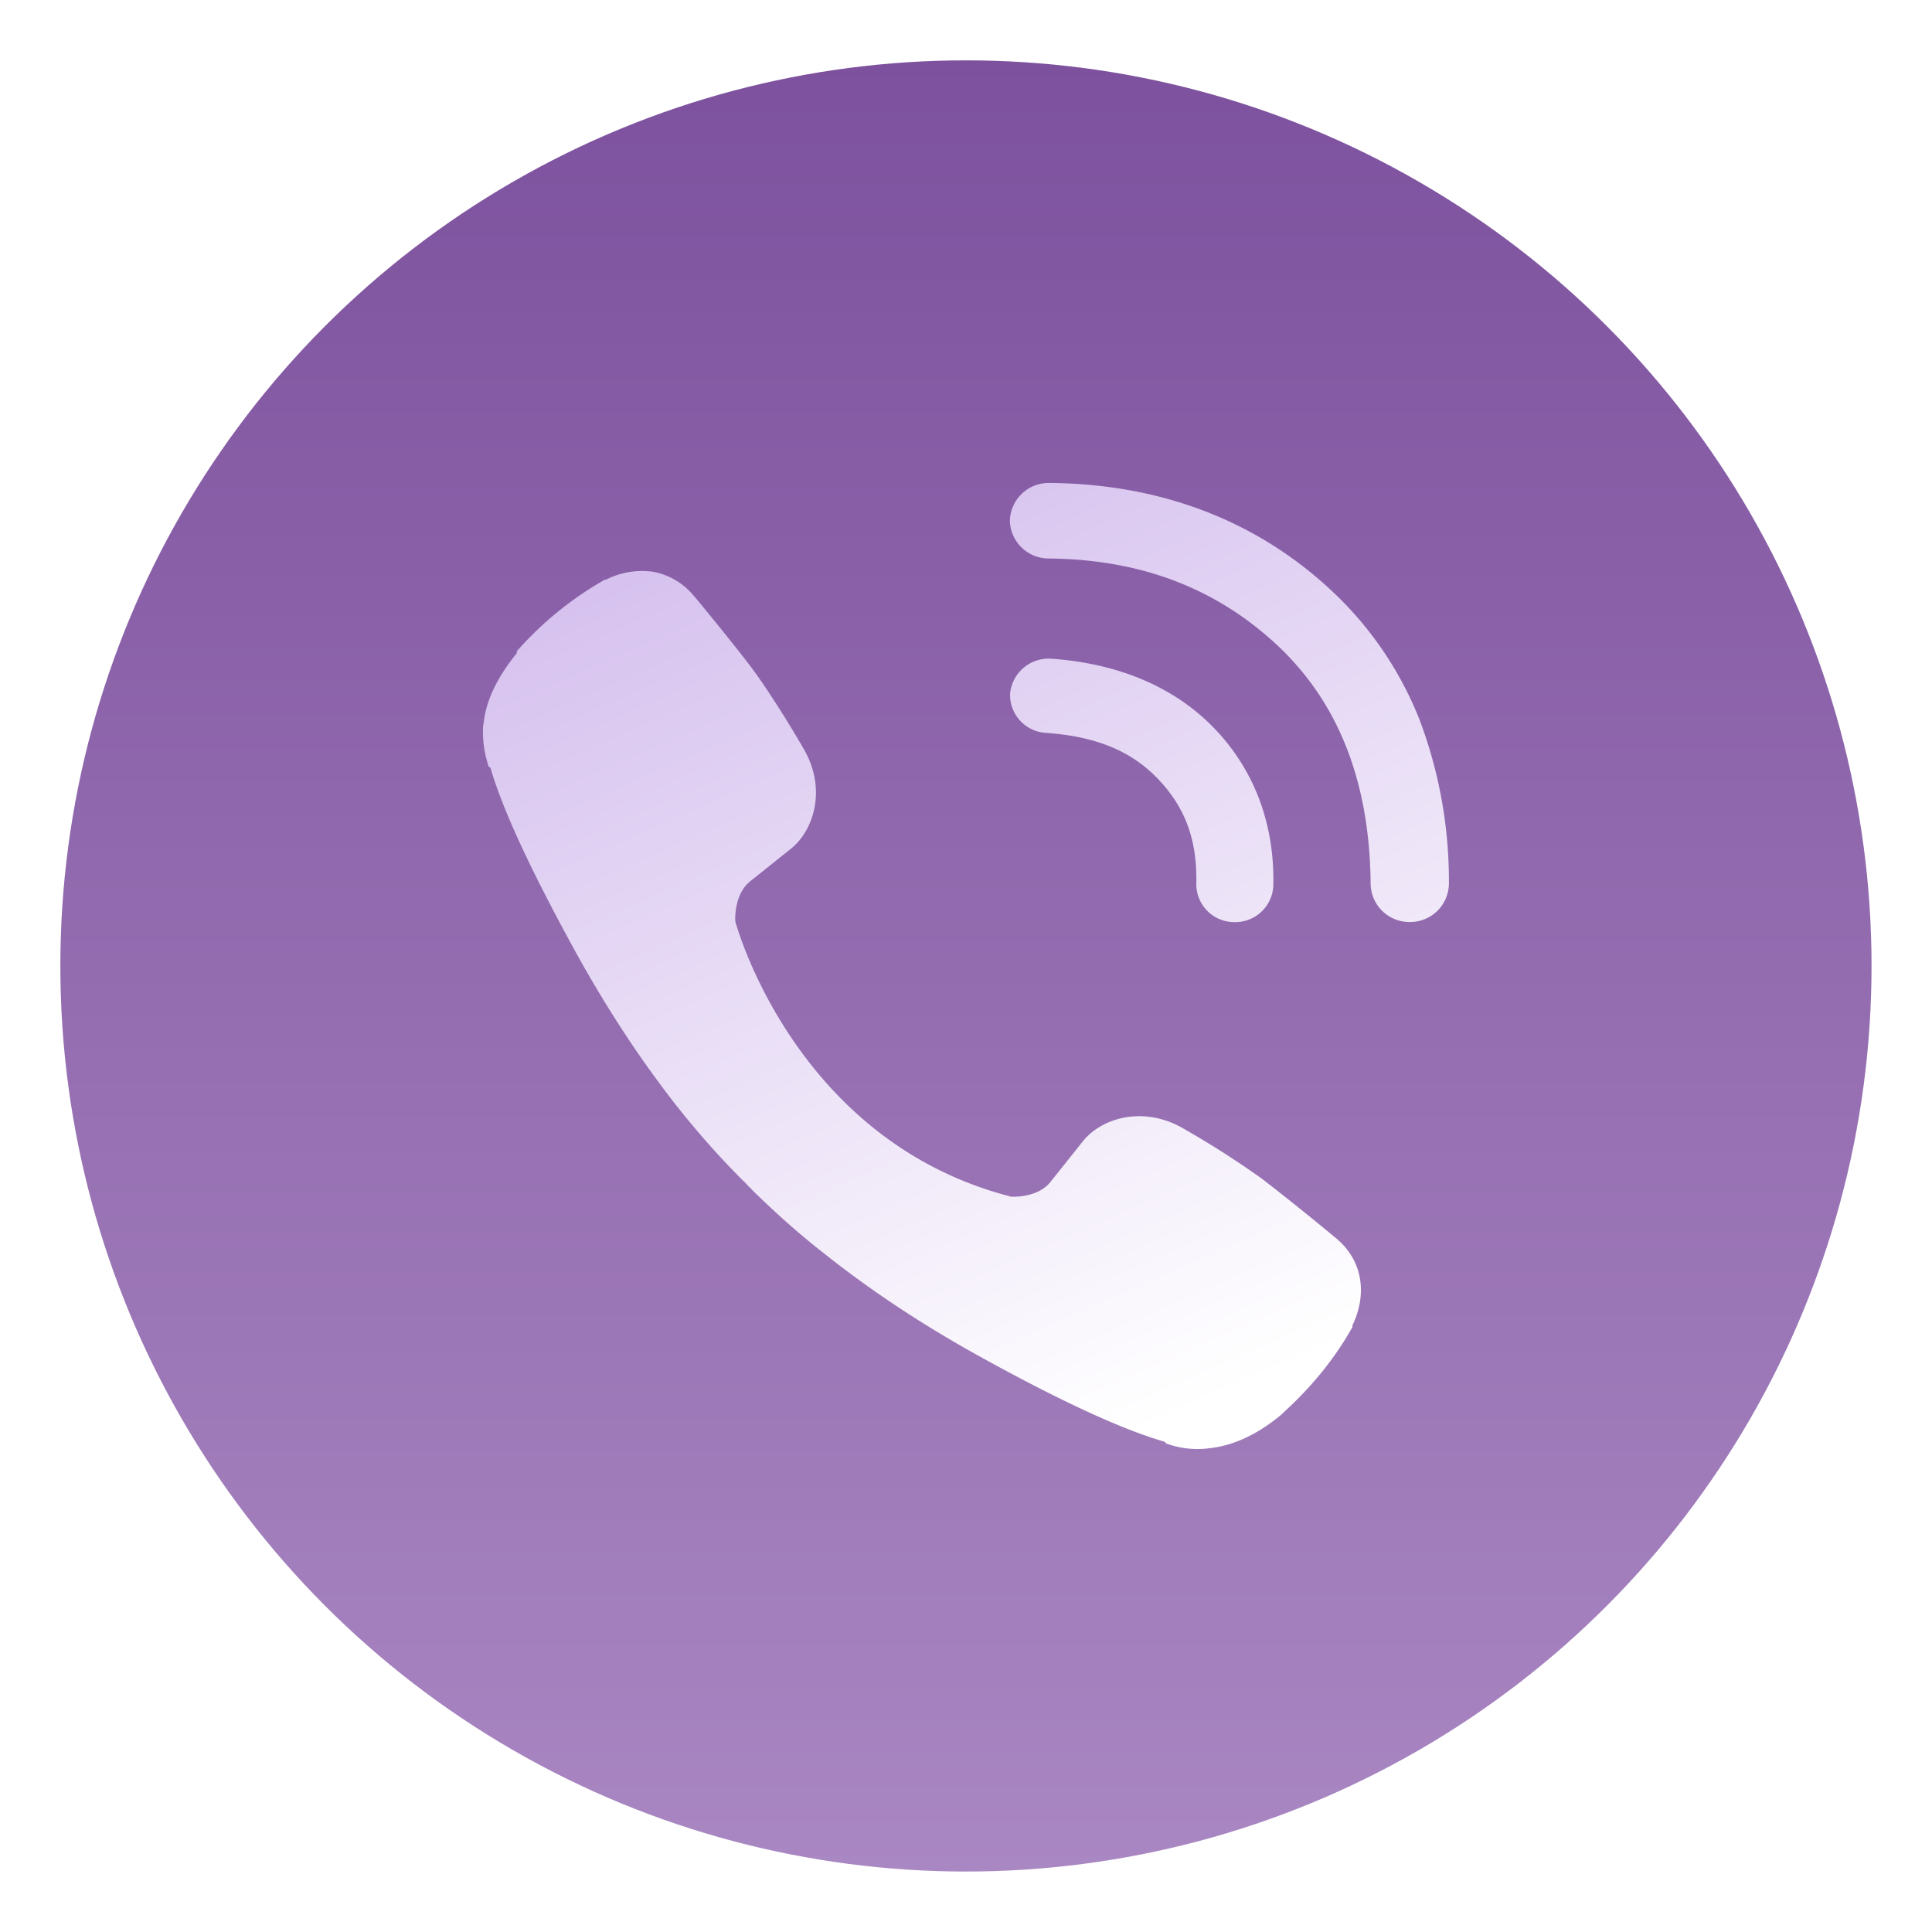
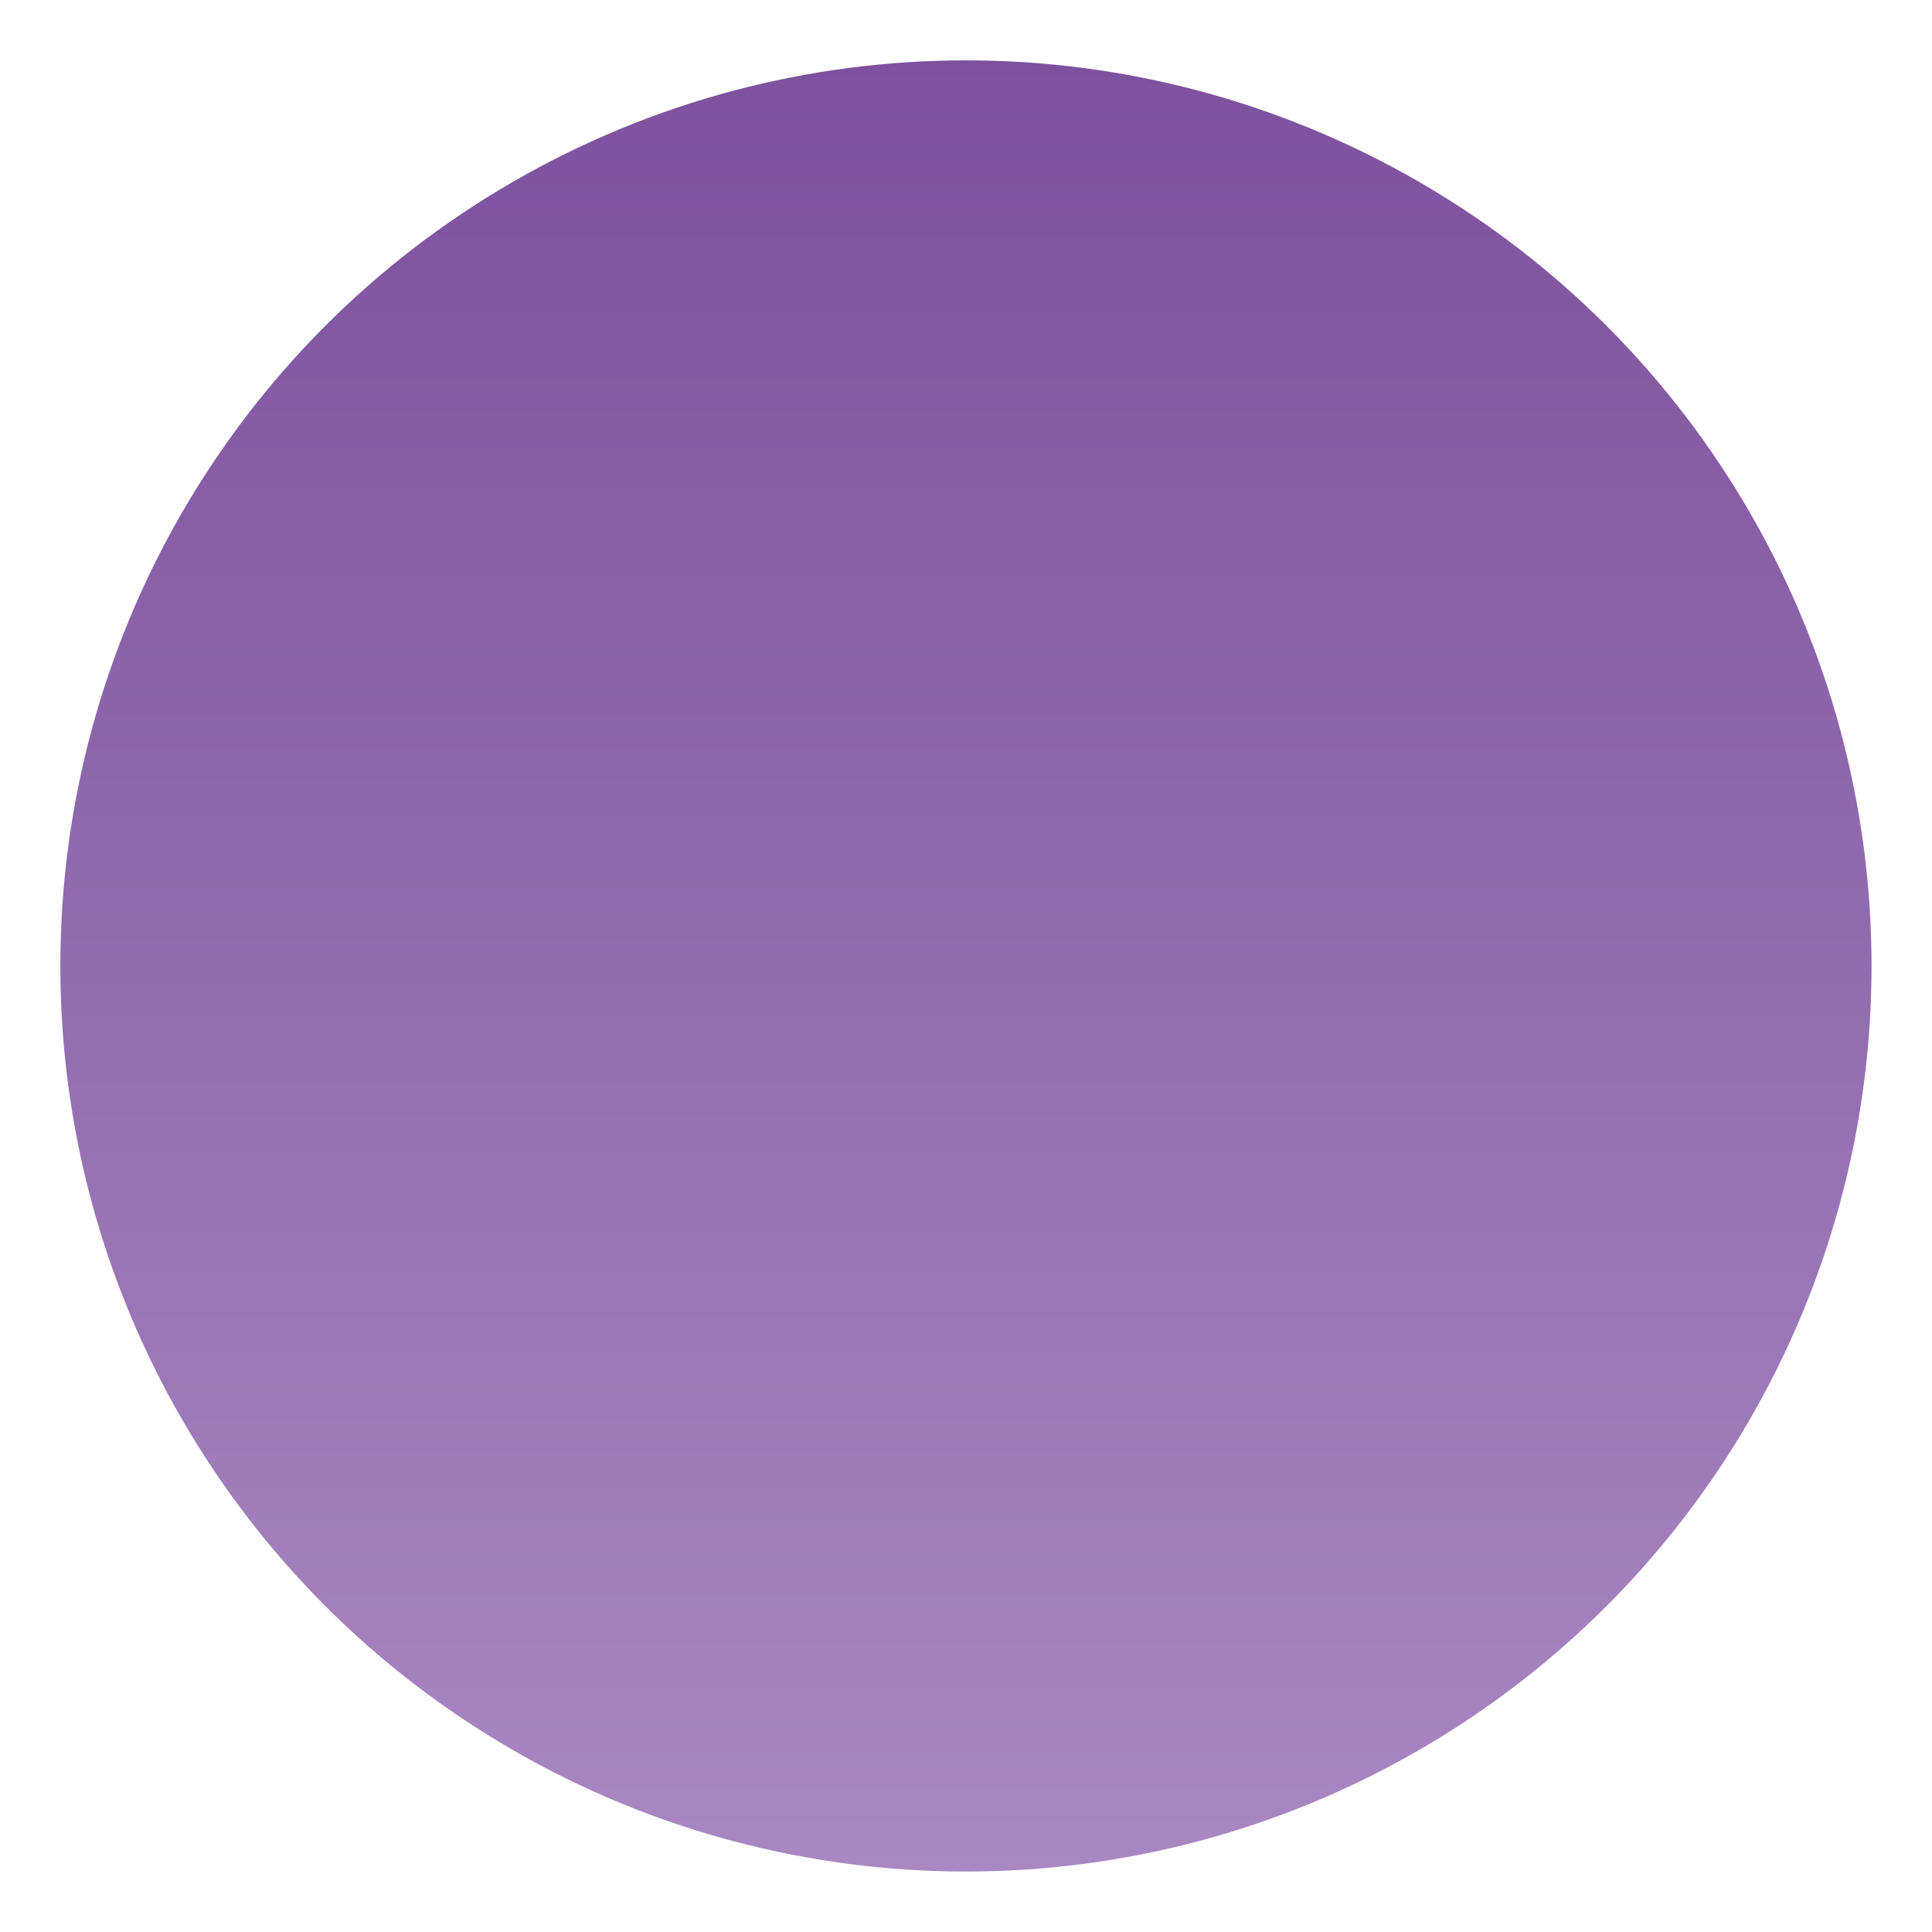
<svg xmlns="http://www.w3.org/2000/svg" width="64" height="64" viewBox="0 0 16.933 16.933">
  <defs>
    <linearGradient id="d" x1="26.173" x2="14.482" y1="32.403" y2="5.77" gradientTransform="translate(-.77 .385)scale(.385)" gradientUnits="userSpaceOnUse">
      <stop offset="0" stop-color="#fff" />
      <stop offset="1" stop-color="#cbb0ea" />
    </linearGradient>
    <linearGradient id="b" x1="8.466" x2="8.466" y1=".529" y2="16.404" gradientUnits="userSpaceOnUse">
      <stop offset="0" stop-color="#7d519e" />
      <stop offset="1" stop-color="#a987c2" />
    </linearGradient>
    <filter id="a" width="1.072" height="1.072" x="-.036" y="-.036" color-interpolation-filters="sRGB">
      <feGaussianBlur stdDeviation=".238" />
    </filter>
    <filter id="c" width="1.12" height="1.12" x="-.06" y="-.06" color-interpolation-filters="sRGB">
      <feGaussianBlur stdDeviation=".212" />
    </filter>
  </defs>
  <circle cx="8.466" cy="8.466" r="7.937" filter="url(#a)" opacity=".15" style="paint-order:stroke markers fill" />
  <circle cx="8.466" cy="8.466" r="7.937" fill="url(#b)" style="paint-order:stroke markers fill" />
-   <path d="M9.193 4.233a.34.34 0 0 0-.342.329.34.34 0 0 0 .34.333c.809.007 1.473.262 2.01.766.529.499.805 1.19.812 2.092v.001a.34.34 0 0 0 .346.327.34.34 0 0 0 .34-.333 4 4 0 0 0-.256-1.436 3.1 3.1 0 0 0-.763-1.126c-.662-.624-1.51-.946-2.484-.953zm-3.47.778a.7.7 0 0 0-.413.07h-.012l-.015.01a3 3 0 0 0-.736.597l-.018.02v.017c-.16.198-.264.397-.288.597q-.01.05-.008.097 0 .136.042.274l.007.025.016.01c.09.31.296.794.746 1.614.3.543.606.997.91 1.38.16.2.342.41.553.62l.021.02.02.022.02.021h.002l.014.014.003.005.004.004q.316.311.622.55c.381.304.835.613 1.378.913.82.453 1.31.657 1.619.746l.01.014.02.007a.8.8 0 0 0 .369.034q.318-.038.629-.3l.002-.003.002-.001.004-.004.004-.005q.37-.337.593-.73l.01-.016v-.016c.137-.285.083-.576-.14-.762a24 24 0 0 0-.65-.522 8 8 0 0 0-.705-.45c-.348-.194-.712-.081-.872.126l-.28.351c-.113.142-.339.129-.345.128-1.902-.489-2.413-2.4-2.417-2.415 0-.005-.013-.232.129-.347l.35-.28c.207-.158.324-.522.128-.87-.102-.18-.3-.5-.45-.705-.08-.108-.21-.27-.32-.406l-.142-.174-.044-.053-.013-.014-.004-.005a.6.6 0 0 0-.356-.208zm3.49.762a.34.34 0 0 0-.36.302.333.333 0 0 0 .312.348c.453.032.758.165.988.408.235.248.341.53.332.917v.002a.333.333 0 0 0 .33.332h.008a.334.334 0 0 0 .337-.319c.012-.53-.16-1.004-.51-1.372s-.845-.576-1.436-.618z" filter="url(#c)" opacity=".15" />
-   <path fill="url(#d)" d="M9.193 4.233a.34.34 0 0 0-.342.329.34.34 0 0 0 .34.333c.809.007 1.473.262 2.01.766.529.499.805 1.19.812 2.092v.001a.34.34 0 0 0 .346.327.34.34 0 0 0 .34-.333 4 4 0 0 0-.256-1.436 3.1 3.1 0 0 0-.763-1.126c-.662-.624-1.51-.946-2.484-.953zm-3.47.778a.7.7 0 0 0-.413.07h-.012l-.015.01a3 3 0 0 0-.736.597l-.018.02v.017c-.16.198-.264.397-.288.597q-.01.05-.008.097 0 .136.042.274l.007.025.016.01c.09.31.296.794.746 1.614.3.543.606.997.91 1.38.16.2.342.41.553.62l.021.02.02.022.02.021h.002l.014.014.003.005.004.004q.316.311.622.55c.381.304.835.613 1.378.913.82.453 1.31.657 1.619.746l.01.014.02.007a.8.8 0 0 0 .369.034q.318-.038.629-.3l.002-.003.002-.001.004-.004.004-.005q.37-.337.593-.73l.01-.016v-.016c.137-.285.083-.576-.14-.762a24 24 0 0 0-.65-.522 8 8 0 0 0-.705-.45c-.348-.194-.712-.081-.872.126l-.28.351c-.113.142-.339.129-.345.128-1.902-.489-2.413-2.4-2.417-2.415 0-.005-.013-.232.129-.347l.35-.28c.207-.158.324-.522.128-.87-.102-.18-.3-.5-.45-.705-.08-.108-.21-.27-.32-.406l-.142-.174-.044-.053-.013-.014-.004-.005a.6.6 0 0 0-.356-.208zm3.49.762a.34.34 0 0 0-.36.302.333.333 0 0 0 .312.348c.453.032.758.165.988.408.235.248.341.53.332.917v.002a.333.333 0 0 0 .33.332h.008a.334.334 0 0 0 .337-.319c.012-.53-.16-1.004-.51-1.372s-.845-.576-1.436-.618z" />
</svg>